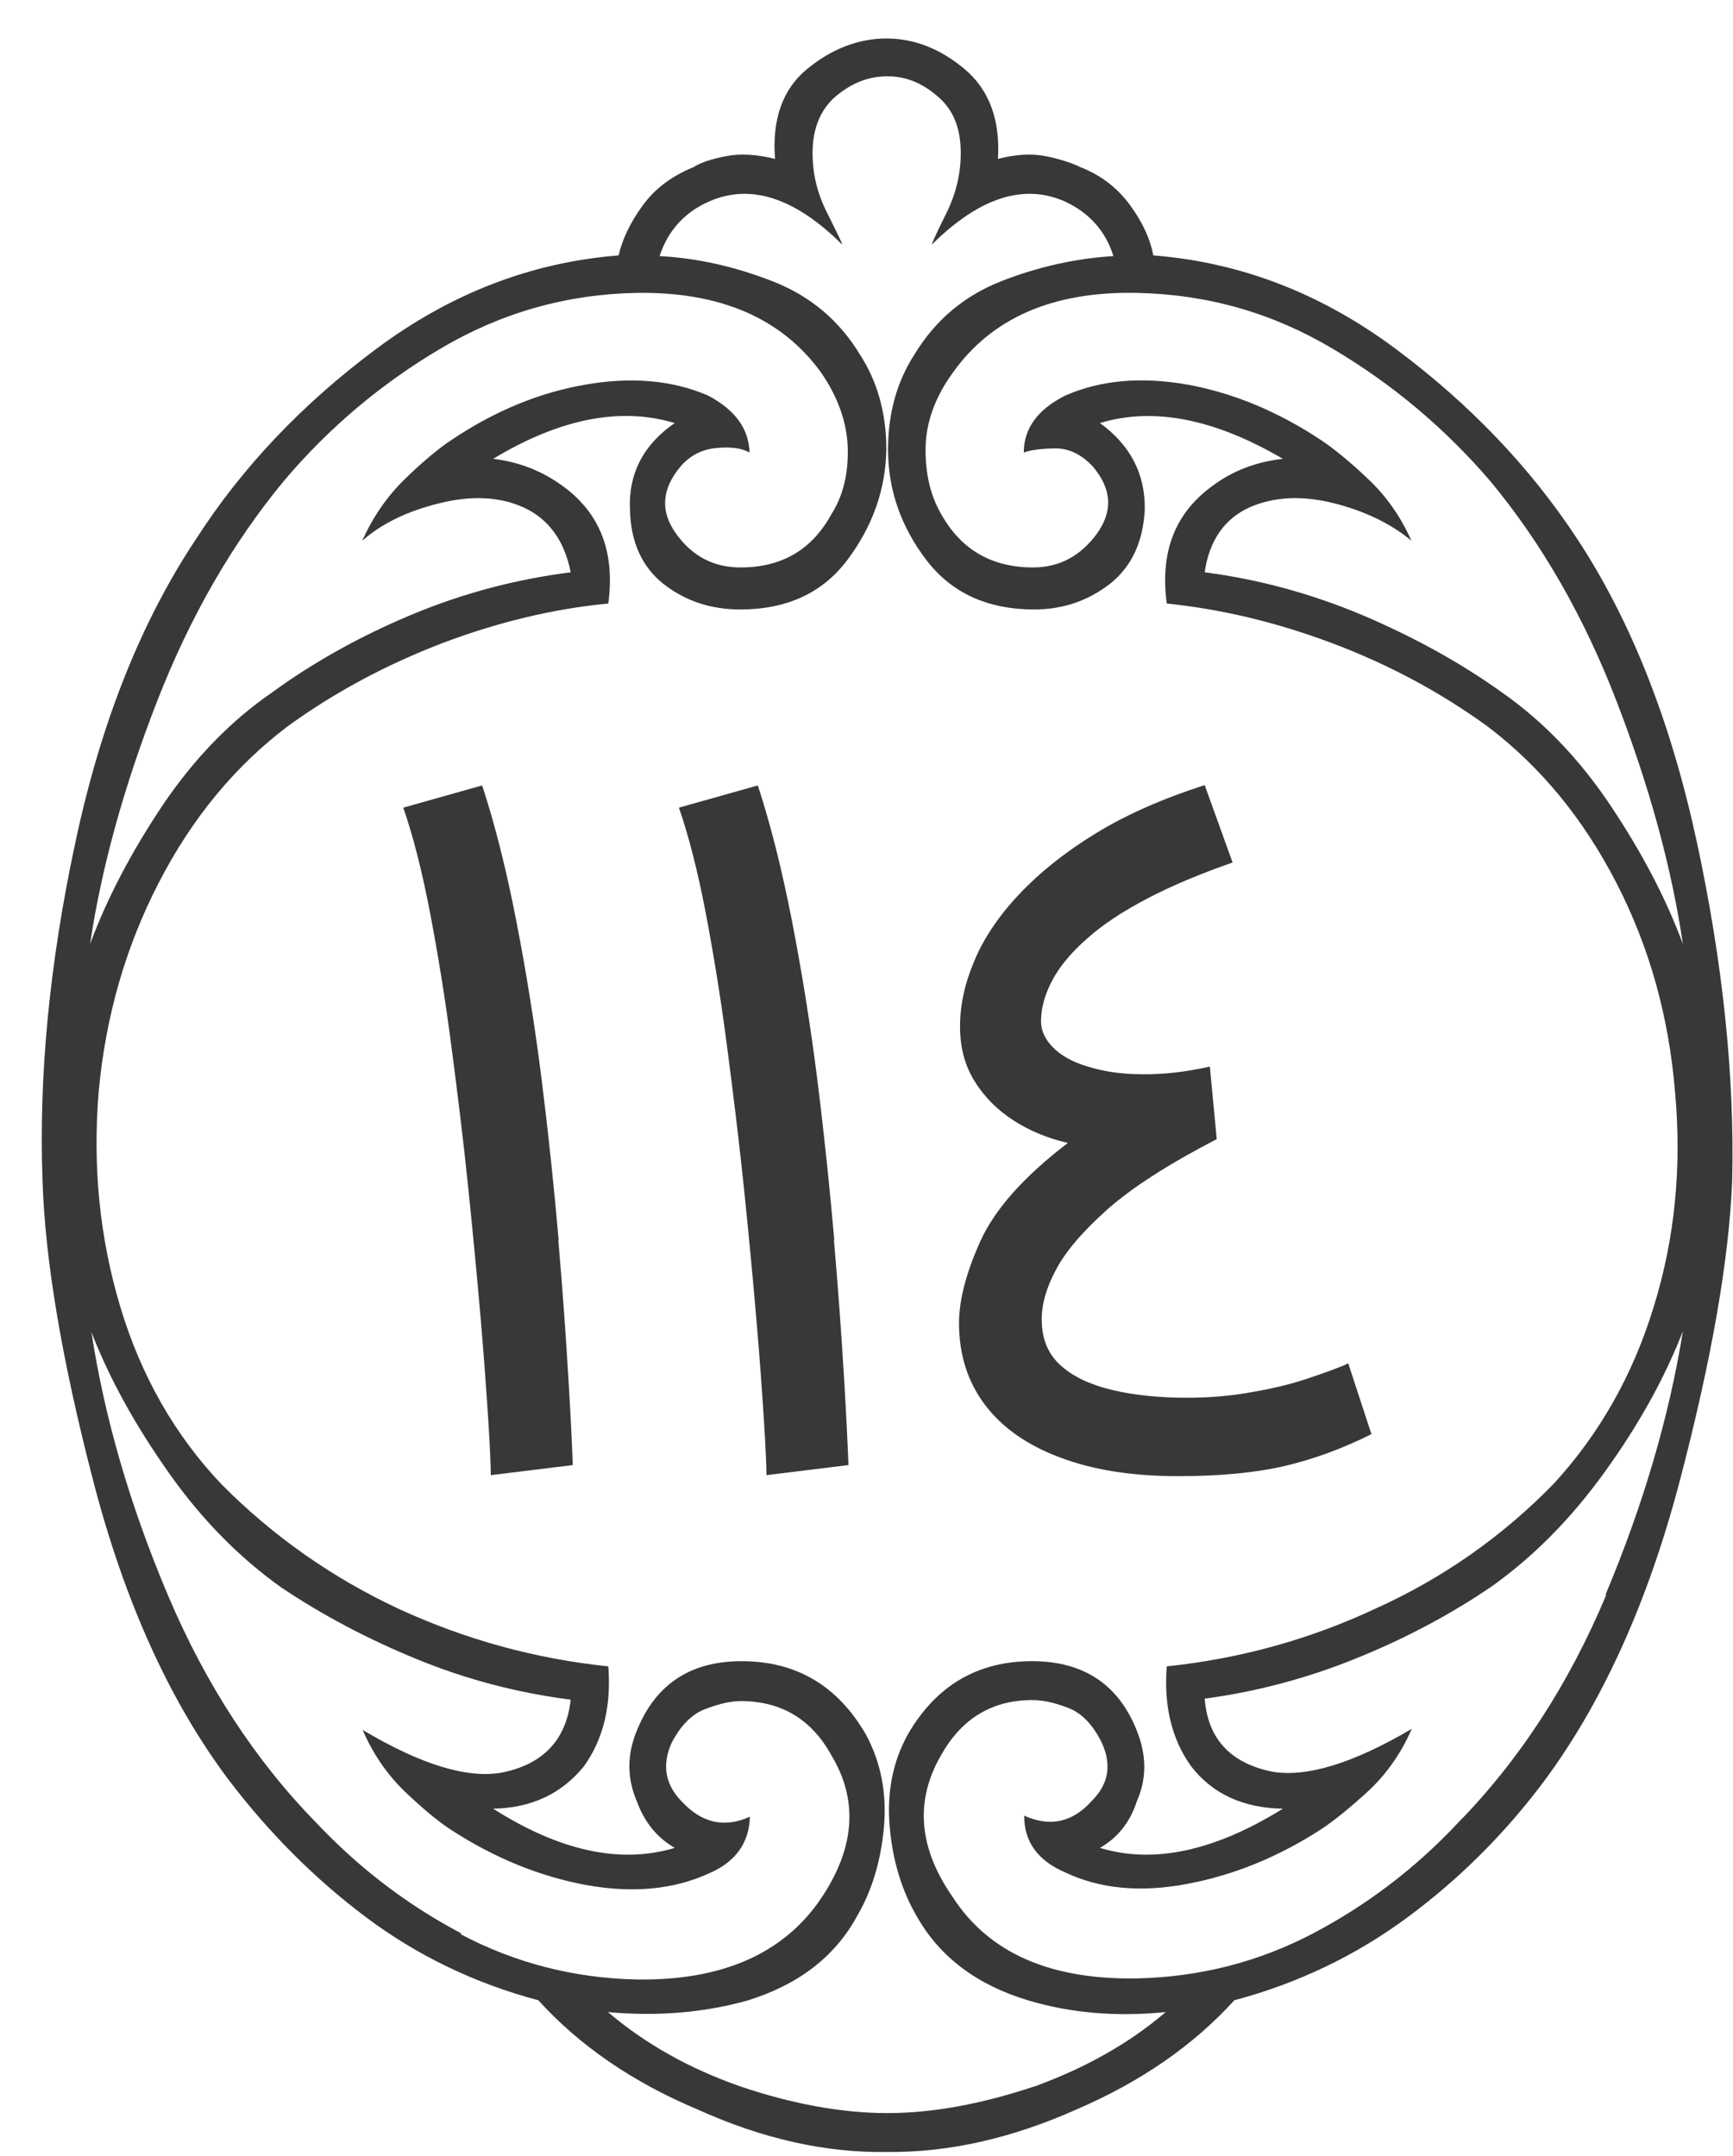
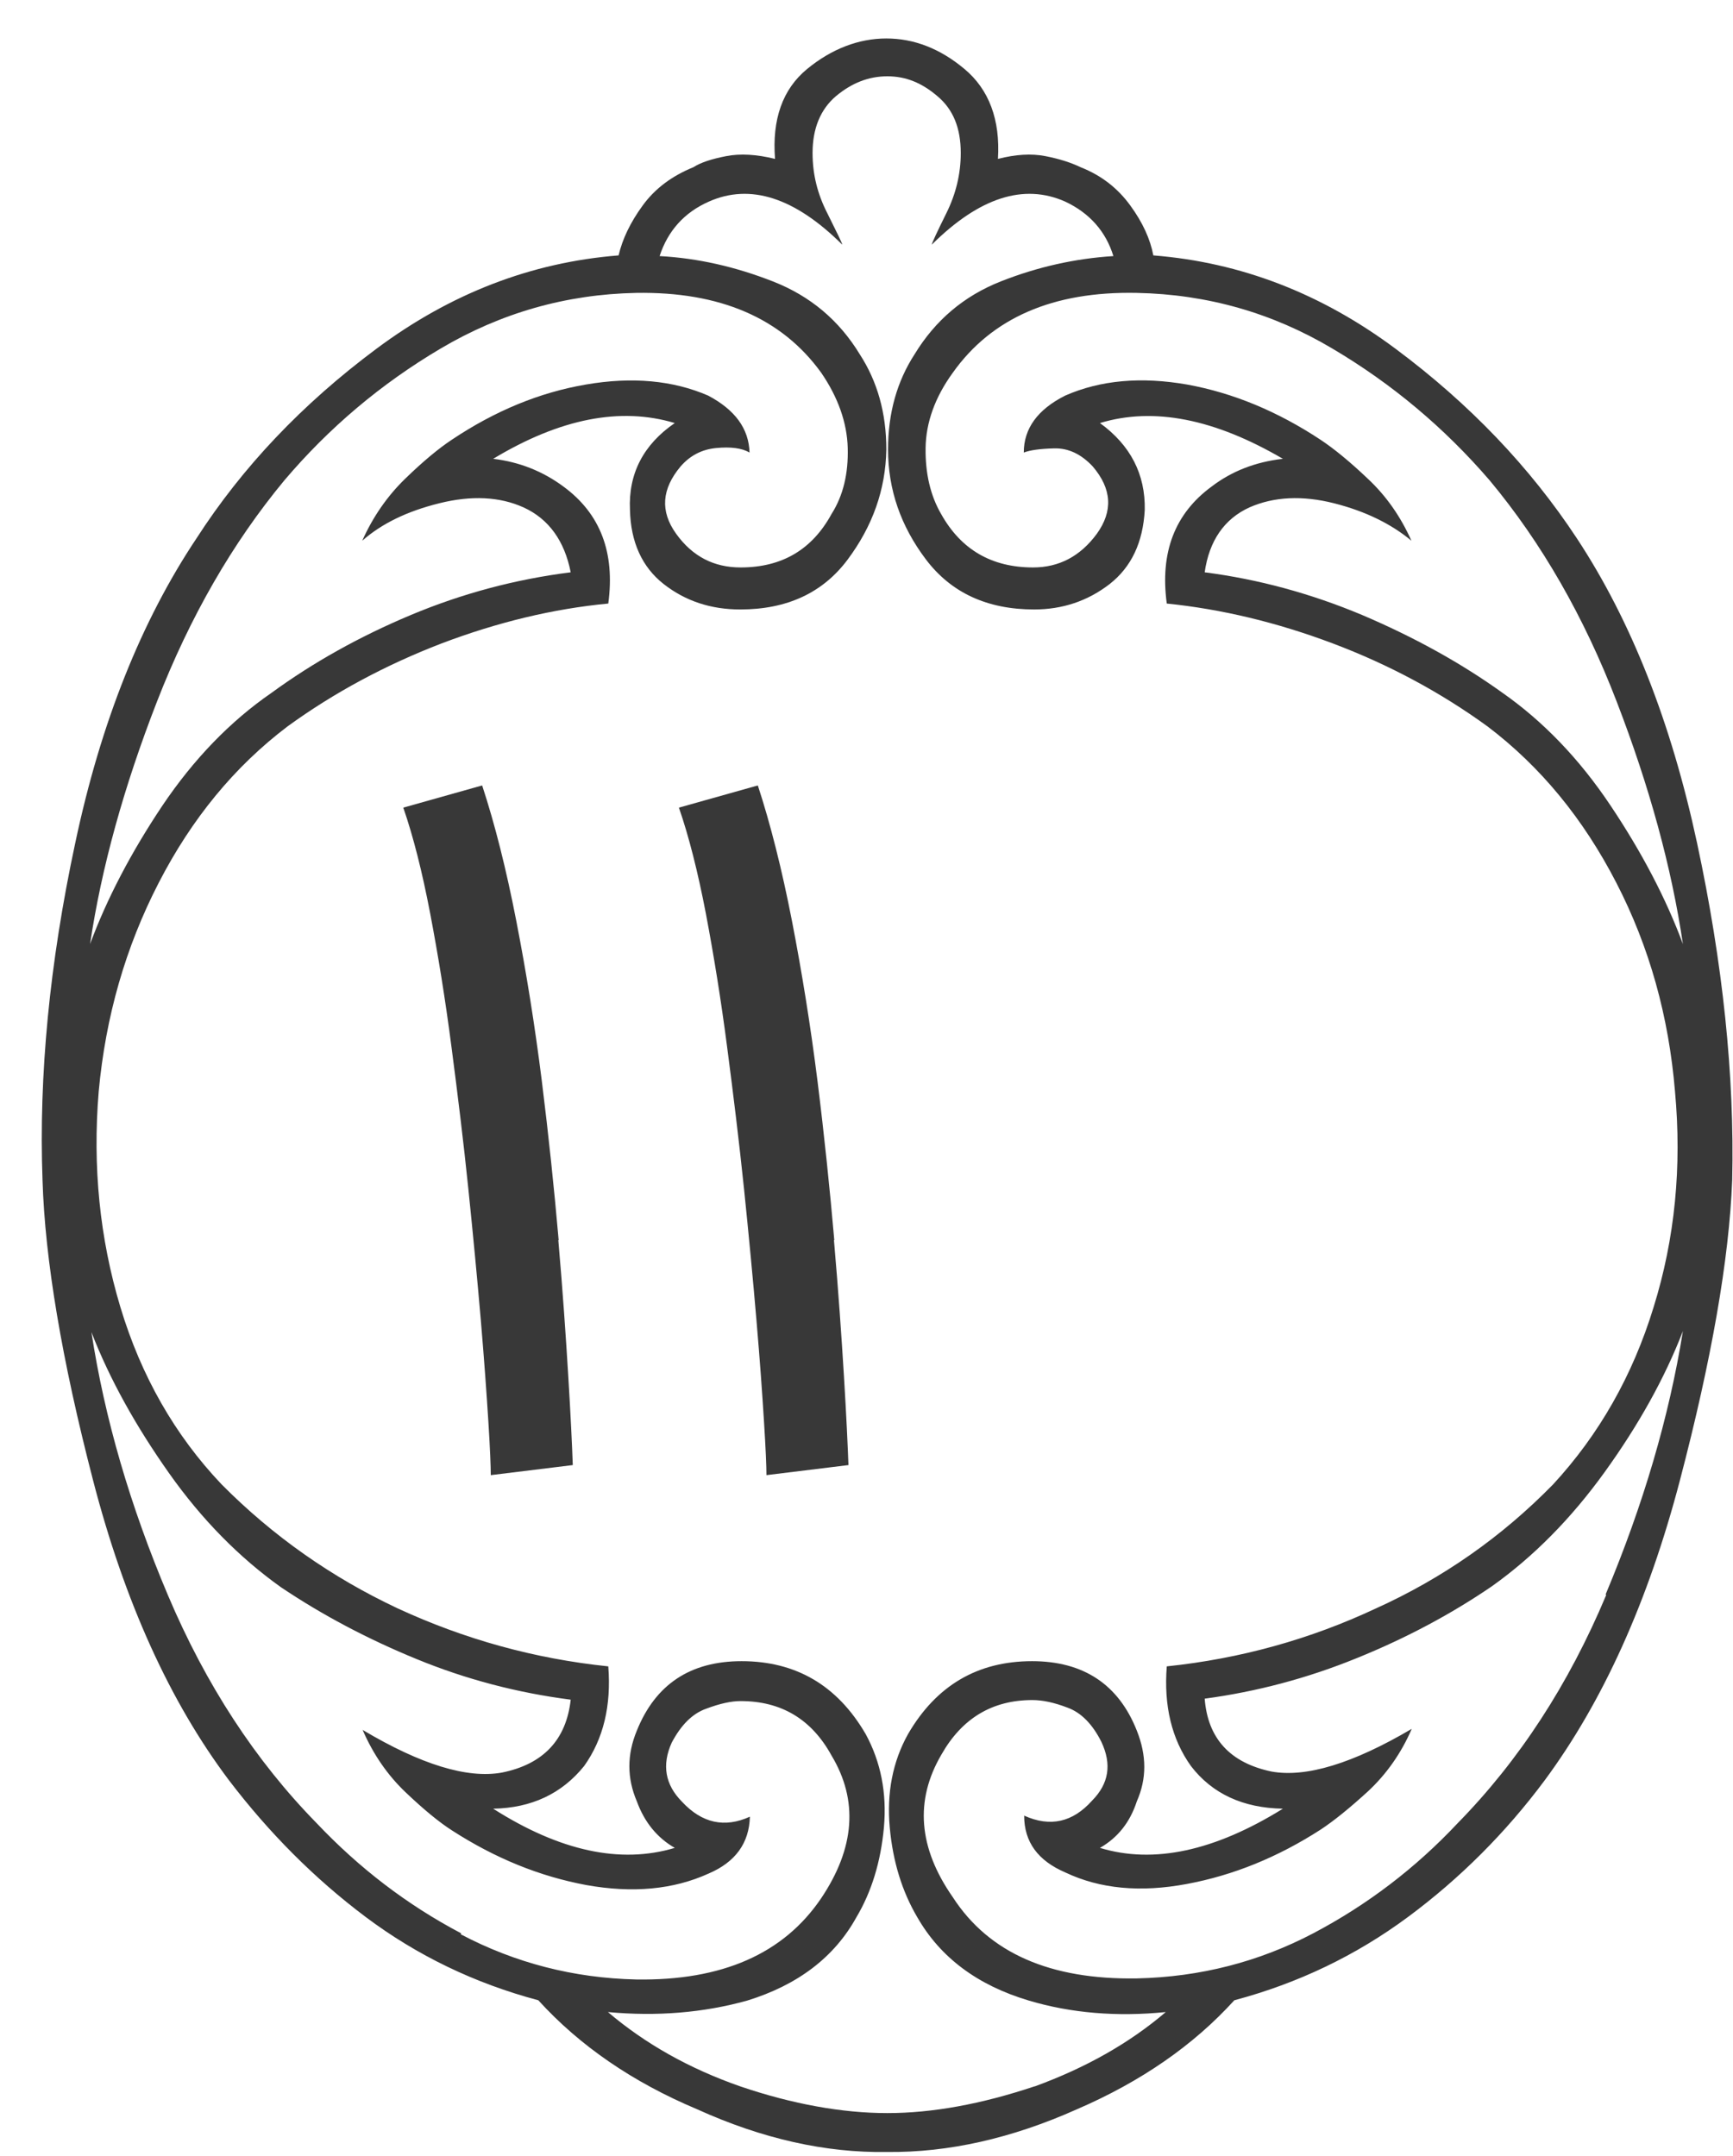
<svg xmlns="http://www.w3.org/2000/svg" width="41" height="51" viewBox="0 0 41 51" fill="none">
  <path d="M40.15 19.944C39.538 17.094 38.593 14.688 37.305 12.734C36.196 11.051 34.77 9.556 33.017 8.251C31.264 6.945 29.357 6.206 27.286 6.042C27.213 5.656 27.034 5.262 26.74 4.86C26.447 4.457 26.064 4.153 25.566 3.956C25.346 3.85 25.069 3.759 24.735 3.694C24.401 3.628 24.026 3.652 23.61 3.759C23.667 2.831 23.398 2.117 22.819 1.633C22.241 1.148 21.621 0.91 20.969 0.91C20.317 0.91 19.673 1.156 19.094 1.633C18.515 2.109 18.263 2.823 18.336 3.759C17.904 3.652 17.513 3.628 17.178 3.694C16.844 3.759 16.583 3.841 16.404 3.956C15.899 4.162 15.499 4.457 15.206 4.86C14.912 5.262 14.725 5.656 14.635 6.042C12.565 6.206 10.657 6.945 8.905 8.251C7.152 9.556 5.734 11.051 4.65 12.734C3.345 14.688 2.383 17.094 1.78 19.944C1.169 22.793 0.916 25.454 1.006 27.917C1.063 29.797 1.462 32.17 2.204 35.028C2.946 37.886 4.014 40.25 5.416 42.114C6.361 43.354 7.437 44.438 8.652 45.35C9.867 46.261 11.228 46.918 12.736 47.32C13.714 48.396 14.969 49.258 16.494 49.899C18.034 50.597 19.534 50.933 20.985 50.909C22.436 50.925 23.936 50.588 25.477 49.899C27.001 49.242 28.24 48.38 29.202 47.32C30.71 46.918 32.08 46.261 33.31 45.35C34.541 44.438 35.625 43.354 36.547 42.114C37.924 40.25 38.992 37.886 39.742 35.028C40.492 32.17 40.908 29.797 40.981 27.917C41.038 25.454 40.761 22.793 40.15 19.944ZM3.712 16.602C4.495 14.59 5.497 12.849 6.728 11.363C7.78 10.123 9.011 9.08 10.429 8.243C11.847 7.405 13.388 6.962 15.051 6.929C17.024 6.896 18.491 7.52 19.428 8.817C19.828 9.4 20.04 10 20.056 10.599C20.072 11.199 19.95 11.724 19.673 12.159C19.216 12.997 18.507 13.424 17.521 13.424C16.885 13.424 16.38 13.161 15.996 12.627C15.613 12.094 15.654 11.568 16.102 11.034C16.323 10.78 16.6 10.632 16.942 10.599C17.285 10.566 17.553 10.599 17.733 10.706C17.716 10.139 17.39 9.696 16.755 9.359C15.923 8.998 14.953 8.908 13.861 9.097C12.76 9.285 11.709 9.721 10.69 10.402C10.38 10.607 10.013 10.911 9.589 11.322C9.166 11.732 8.823 12.225 8.57 12.792C9.027 12.389 9.63 12.094 10.396 11.905C11.155 11.716 11.823 11.749 12.385 12.003C12.98 12.274 13.355 12.792 13.502 13.539C12.198 13.703 10.934 14.04 9.72 14.549C8.505 15.058 7.405 15.674 6.427 16.388C5.448 17.062 4.584 17.957 3.843 19.057C3.101 20.166 2.53 21.258 2.131 22.333C2.4 20.527 2.93 18.613 3.712 16.602ZM10.91 45.736C9.63 45.062 8.497 44.192 7.494 43.133C6.044 41.654 4.87 39.856 3.973 37.738C3.076 35.619 2.473 33.542 2.163 31.514C2.595 32.63 3.215 33.739 3.997 34.847C4.78 35.956 5.669 36.851 6.647 37.549C7.625 38.206 8.693 38.772 9.858 39.249C11.016 39.725 12.23 40.045 13.502 40.209C13.396 41.162 12.85 41.737 11.872 41.934C11.057 42.081 9.956 41.745 8.579 40.924C8.831 41.507 9.174 41.999 9.598 42.402C10.021 42.804 10.388 43.108 10.698 43.305C11.717 43.962 12.768 44.389 13.869 44.594C14.969 44.791 15.931 44.701 16.763 44.323C17.399 44.052 17.725 43.601 17.741 42.977C17.146 43.248 16.608 43.133 16.135 42.623C15.736 42.221 15.654 41.753 15.891 41.227C16.111 40.809 16.38 40.538 16.706 40.423C17.032 40.3 17.301 40.242 17.521 40.242C18.483 40.242 19.2 40.669 19.673 41.531C20.309 42.591 20.227 43.715 19.428 44.906C18.54 46.22 17.081 46.861 15.051 46.828C13.567 46.795 12.182 46.434 10.902 45.76L10.91 45.736ZM24.474 49.357C23.219 49.776 22.061 49.989 20.993 49.989C19.926 49.989 18.744 49.776 17.513 49.357C16.314 48.938 15.271 48.355 14.383 47.599C15.54 47.706 16.64 47.616 17.676 47.328C18.874 46.959 19.738 46.302 20.26 45.358C20.618 44.758 20.838 44.044 20.912 43.231C20.985 42.418 20.838 41.679 20.48 41.022C19.811 39.873 18.833 39.298 17.545 39.298C16.331 39.298 15.507 39.848 15.067 40.94C14.831 41.507 14.831 42.065 15.067 42.615C15.247 43.108 15.548 43.477 15.964 43.715C14.676 44.102 13.241 43.789 11.668 42.788C12.573 42.771 13.29 42.435 13.82 41.778C14.277 41.137 14.464 40.349 14.391 39.421C12.646 39.24 10.992 38.781 9.41 38.05C7.853 37.319 6.459 36.342 5.245 35.118C4.136 33.952 3.337 32.548 2.848 30.922C2.359 29.296 2.188 27.597 2.335 25.823C2.498 24.049 2.97 22.407 3.753 20.888C4.535 19.369 5.546 18.137 6.802 17.185C7.91 16.38 9.125 15.731 10.445 15.222C11.766 14.721 13.086 14.401 14.391 14.278C14.554 13.071 14.203 12.151 13.331 11.511C12.842 11.149 12.288 10.928 11.668 10.854C13.249 9.901 14.676 9.622 15.964 10.008C15.222 10.517 14.864 11.207 14.904 12.061C14.921 12.825 15.19 13.416 15.703 13.818C16.217 14.22 16.82 14.418 17.513 14.418C18.621 14.418 19.469 14.023 20.056 13.235C20.643 12.447 20.953 11.585 20.969 10.632C20.969 9.77 20.757 9.023 20.341 8.382C19.852 7.577 19.168 7.003 18.287 6.658C17.407 6.313 16.518 6.108 15.605 6.058C15.801 5.459 16.192 5.024 16.771 4.769C17.749 4.334 18.801 4.671 19.926 5.787C19.926 5.755 19.803 5.508 19.575 5.048C19.339 4.589 19.224 4.121 19.224 3.62C19.224 3.037 19.412 2.585 19.779 2.273C20.154 1.961 20.553 1.805 20.993 1.805C21.434 1.805 21.809 1.961 22.175 2.273C22.55 2.585 22.73 3.028 22.73 3.62C22.73 4.112 22.616 4.589 22.387 5.048C22.159 5.508 22.045 5.755 22.045 5.787C23.17 4.671 24.221 4.334 25.2 4.769C25.778 5.04 26.162 5.475 26.341 6.058C25.436 6.116 24.547 6.313 23.675 6.658C22.803 7.003 22.127 7.577 21.637 8.382C21.222 9.023 21.01 9.77 21.01 10.632C21.01 11.585 21.311 12.447 21.906 13.235C22.502 14.023 23.357 14.418 24.466 14.418C25.134 14.418 25.73 14.22 26.251 13.818C26.765 13.416 27.042 12.833 27.083 12.061C27.099 11.223 26.748 10.534 26.023 10.008C27.295 9.622 28.737 9.91 30.351 10.854C29.699 10.928 29.137 11.149 28.664 11.511C27.792 12.151 27.441 13.071 27.604 14.278C28.892 14.409 30.205 14.721 31.533 15.222C32.862 15.723 34.085 16.38 35.193 17.185C36.449 18.137 37.459 19.369 38.242 20.888C39.025 22.407 39.481 24.049 39.628 25.823C39.791 27.597 39.628 29.296 39.122 30.922C38.625 32.548 37.826 33.944 36.742 35.118C35.528 36.358 34.134 37.335 32.552 38.05C30.995 38.781 29.341 39.24 27.604 39.421C27.531 40.349 27.718 41.137 28.175 41.778C28.68 42.435 29.406 42.771 30.351 42.788C28.737 43.789 27.295 44.102 26.023 43.715C26.439 43.477 26.732 43.116 26.895 42.615C27.131 42.081 27.131 41.531 26.895 40.94C26.463 39.848 25.632 39.298 24.417 39.298C23.129 39.298 22.151 39.873 21.483 41.022C21.116 41.679 20.977 42.418 21.05 43.231C21.124 44.044 21.344 44.75 21.703 45.358C22.249 46.31 23.129 46.967 24.344 47.328C25.338 47.624 26.422 47.715 27.58 47.599C26.724 48.33 25.697 48.913 24.482 49.357H24.474ZM37.998 37.738C37.109 39.856 35.935 41.654 34.484 43.133C33.49 44.192 32.349 45.062 31.069 45.736C29.789 46.409 28.395 46.77 26.895 46.803C24.849 46.836 23.398 46.204 22.542 44.882C21.727 43.715 21.637 42.591 22.273 41.507C22.762 40.645 23.48 40.218 24.425 40.218C24.662 40.218 24.939 40.275 25.257 40.398C25.575 40.513 25.844 40.784 26.055 41.203C26.308 41.737 26.235 42.196 25.835 42.599C25.379 43.108 24.849 43.231 24.23 42.952C24.23 43.576 24.556 44.019 25.208 44.298C26.023 44.684 26.977 44.775 28.077 44.569C29.178 44.364 30.229 43.937 31.248 43.28C31.558 43.075 31.925 42.779 32.365 42.377C32.797 41.975 33.147 41.482 33.4 40.899C32.006 41.72 30.898 42.057 30.082 41.909C29.104 41.704 28.574 41.129 28.501 40.185C29.732 40.02 30.938 39.7 32.104 39.224C33.278 38.748 34.337 38.181 35.299 37.524C36.278 36.826 37.166 35.931 37.965 34.823C38.764 33.714 39.383 32.606 39.815 31.489C39.489 33.517 38.878 35.594 37.989 37.713L37.998 37.738ZM38.103 19.057C37.362 17.948 36.506 17.062 35.544 16.388C34.549 15.674 33.441 15.066 32.226 14.549C31.012 14.04 29.773 13.703 28.501 13.539C28.607 12.792 28.966 12.274 29.561 12.003C30.139 11.749 30.808 11.716 31.558 11.905C32.308 12.094 32.919 12.398 33.392 12.792C33.139 12.225 32.797 11.732 32.357 11.322C31.925 10.911 31.55 10.607 31.24 10.402C30.221 9.729 29.169 9.294 28.085 9.097C27.001 8.908 26.039 8.99 25.2 9.359C24.547 9.688 24.221 10.139 24.221 10.706C24.368 10.649 24.605 10.616 24.939 10.607C25.273 10.599 25.575 10.739 25.852 11.034C26.308 11.568 26.333 12.094 25.95 12.627C25.558 13.161 25.053 13.424 24.442 13.424C23.463 13.424 22.738 13.005 22.265 12.159C22.012 11.724 21.89 11.199 21.898 10.599C21.906 10 22.118 9.4 22.542 8.817C23.463 7.52 24.914 6.888 26.895 6.929C28.566 6.962 30.107 7.405 31.517 8.243C32.935 9.08 34.174 10.123 35.242 11.363C36.473 12.841 37.476 14.59 38.25 16.602C39.025 18.613 39.546 20.518 39.815 22.333C39.416 21.258 38.845 20.166 38.103 19.057Z" fill="#383838" />
  <path d="M13.217 29.338C13.111 28.122 12.98 26.866 12.817 25.56C12.654 24.263 12.451 22.998 12.214 21.783C11.978 20.568 11.709 19.5 11.407 18.581L9.541 19.106C9.777 19.788 9.989 20.625 10.176 21.603C10.364 22.588 10.535 23.639 10.682 24.772C10.829 25.897 10.967 27.022 11.081 28.131C11.195 29.239 11.293 30.274 11.375 31.226C11.456 32.179 11.513 32.983 11.554 33.632C11.595 34.281 11.611 34.7 11.611 34.897L13.551 34.659C13.535 34.199 13.502 33.501 13.445 32.565C13.388 31.629 13.315 30.553 13.209 29.338H13.217Z" fill="#383838" />
  <path d="M19.738 29.338C19.632 28.122 19.502 26.866 19.339 25.56C19.176 24.263 18.972 22.998 18.736 21.783C18.499 20.568 18.23 19.5 17.929 18.581L16.062 19.106C16.298 19.788 16.51 20.625 16.698 21.603C16.885 22.588 17.056 23.639 17.203 24.772C17.35 25.897 17.488 27.022 17.603 28.131C17.717 29.239 17.815 30.274 17.896 31.226C17.978 32.179 18.035 32.983 18.075 33.632C18.116 34.281 18.133 34.7 18.133 34.897L20.073 34.659C20.056 34.199 20.024 33.501 19.967 32.565C19.91 31.629 19.836 30.553 19.73 29.338H19.738Z" fill="#383838" />
-   <path d="M31.9 32.253C31.648 32.367 31.321 32.483 30.93 32.614C30.539 32.745 30.099 32.852 29.61 32.934C29.12 33.024 28.607 33.066 28.077 33.066C27.433 33.066 26.846 33.008 26.325 32.885C25.803 32.762 25.395 32.573 25.094 32.302C24.792 32.031 24.645 31.67 24.645 31.21C24.645 30.857 24.751 30.471 24.98 30.044C25.2 29.617 25.607 29.14 26.194 28.615C26.789 28.089 27.645 27.539 28.786 26.948L28.623 25.232C28.036 25.363 27.506 25.421 27.017 25.413C26.528 25.413 26.105 25.347 25.738 25.232C25.371 25.125 25.102 24.969 24.914 24.78C24.727 24.591 24.629 24.386 24.629 24.164C24.629 23.844 24.719 23.524 24.898 23.187C25.077 22.851 25.355 22.522 25.721 22.202C26.088 21.873 26.561 21.561 27.14 21.258C27.718 20.954 28.387 20.675 29.161 20.404L28.501 18.573C27.506 18.893 26.651 19.27 25.925 19.714C25.2 20.157 24.596 20.642 24.116 21.151C23.634 21.66 23.276 22.194 23.056 22.719C22.828 23.253 22.713 23.77 22.713 24.279C22.713 24.788 22.828 25.207 23.056 25.577C23.284 25.946 23.594 26.258 23.977 26.505C24.36 26.751 24.792 26.932 25.265 27.038C24.221 27.835 23.537 28.607 23.194 29.362C22.852 30.118 22.689 30.766 22.689 31.3C22.689 32.047 22.893 32.688 23.3 33.23C23.708 33.772 24.303 34.19 25.077 34.478C25.852 34.773 26.781 34.921 27.865 34.921C28.876 34.921 29.724 34.839 30.417 34.675C31.11 34.511 31.786 34.256 32.446 33.928L31.9 32.261V32.253Z" fill="#383838" />
</svg>